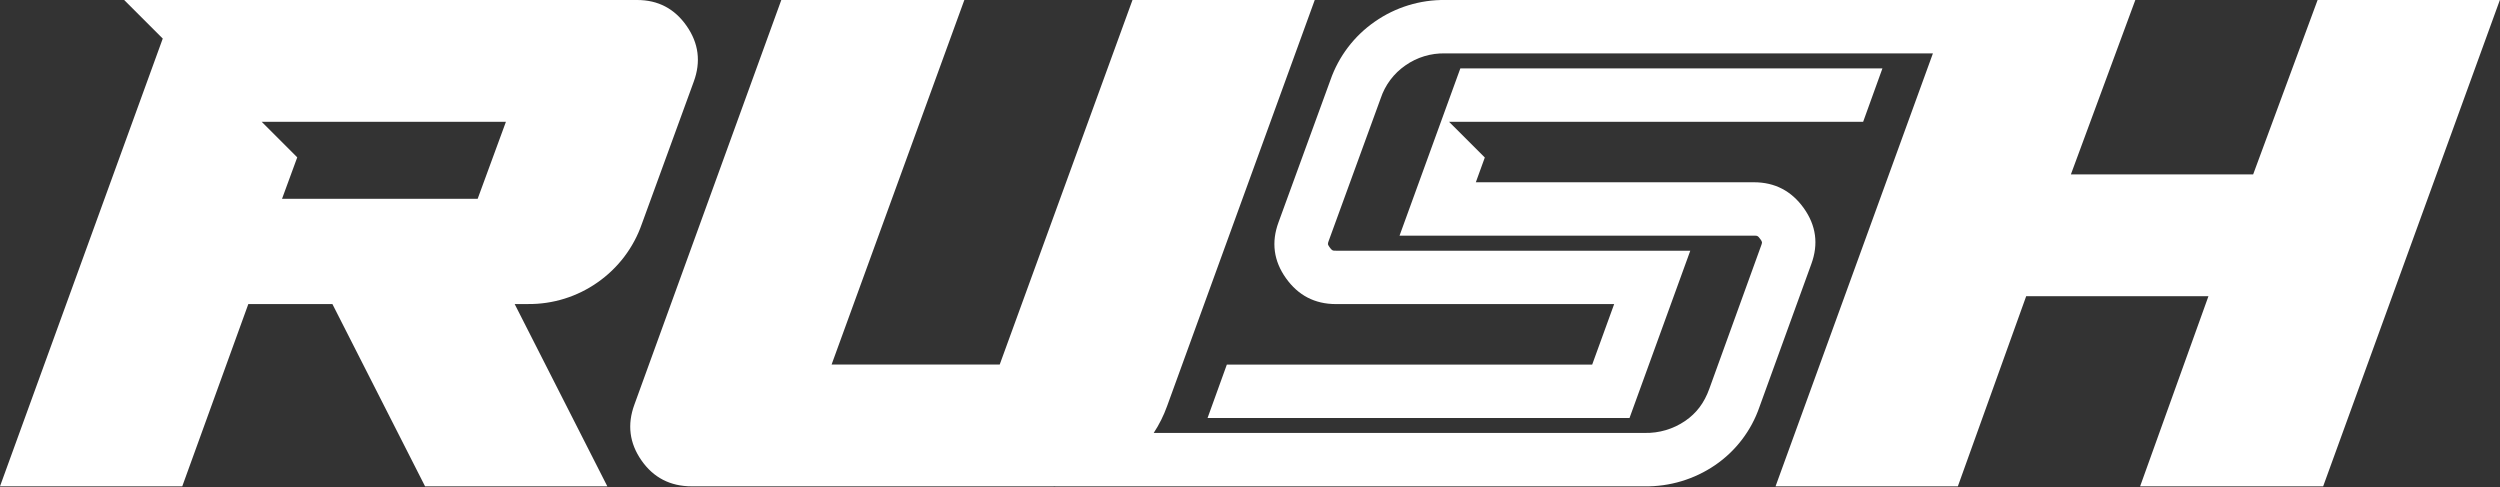
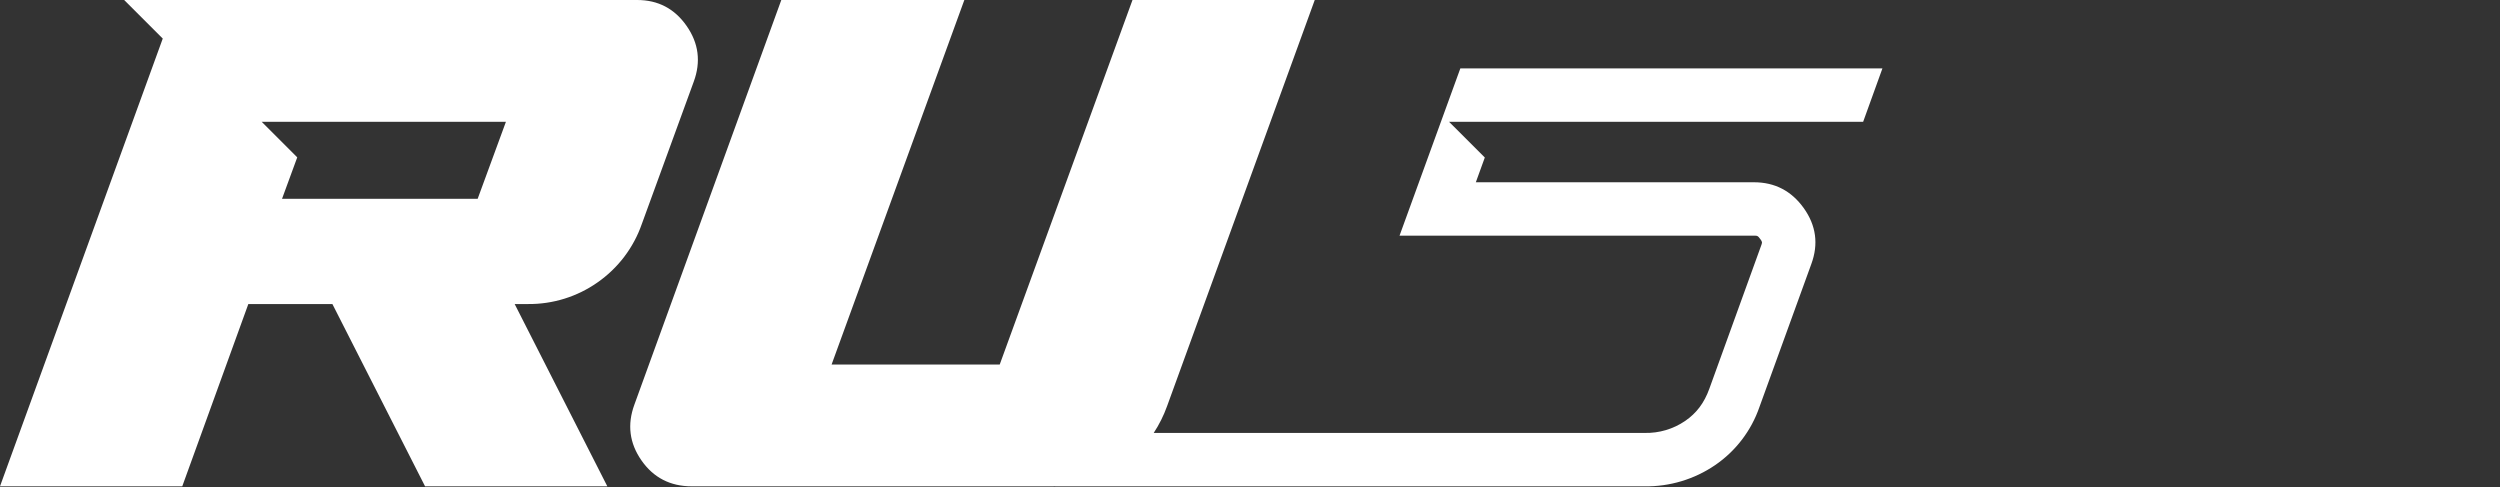
<svg xmlns="http://www.w3.org/2000/svg" width="1349" height="263" viewBox="0 0 1349 263" fill="none">
  <rect x="0" y="0" width="1349" height="263" fill="#333333" stroke="none" />
  <g clip-path="url(#clip0_14_10438)">
    <path d="M973.35 112.35C966.684 103.017 957.707 98.35 946.42 98.35H796.36L801.2 85L781.9 65.71H1005.36L1015.76 36.91H788L755.19 127.16H946.42C948.2 127.16 948.53 127.16 949.9 129.07C950.292 129.547 950.59 130.093 950.78 130.68C950.745 131.295 950.595 131.899 950.34 132.46L922.34 209.8C919.58 217.46 915.41 222.97 909.23 227.19C902.841 231.528 895.261 233.771 887.54 233.61H622.54C625.503 229.097 627.923 224.25 629.75 219.17L709.44 0H611.09L539.44 196.72H448.72L520.36 0H421.59L342.32 218.32C338.367 229.08 339.637 239.117 346.13 248.43C352.624 257.743 361.667 262.41 373.26 262.43H567.86C568.38 262.43 568.86 262.43 569.4 262.38V262.43H887.51C901.031 262.61 914.279 258.619 925.45 251C936.598 243.391 944.993 232.39 949.39 219.63L977.39 142.46C981.337 131.727 979.99 121.69 973.35 112.35Z" fill="white" />
-     <path d="M1250.58 6.57607e-06L1215.8 94.11H1117.45L1152.22 6.57607e-06H779.82C766.266 -0.171 752.999 3.906 741.88 11.66C730.733 19.375 722.328 30.434 717.88 43.24L689.88 119.97C685.927 130.723 687.26 140.76 693.88 150.08C700.5 159.4 709.477 164.067 720.81 164.08H871L859.14 196.74H662L651.6 225.54H879.29L912.08 135.28H720.9C719.1 135.28 718.78 135.28 717.43 133.38C717.038 132.894 716.737 132.342 716.54 131.75C716.582 131.118 716.734 130.499 716.99 129.92L744.99 53.14C747.38 45.896 752.072 39.632 758.35 35.3C764.627 30.893 772.153 28.618 779.82 28.81H1043L958.09 262.41H1056.46L1093.33 159.83H1191.68L1154.81 262.41H1253.58L1348.93 6.57607e-06H1250.58Z" fill="white" />
    <path d="M322.4 152.41C333.519 144.676 341.901 133.616 346.34 120.82L374.34 44.09C378.293 33.363 377.017 23.333 370.51 14C364.003 4.667 355.1 0 343.8 0H67L87.82 20.81L0 262.41H98.35L134 164.06H179.36L229.36 262.41H327.71L277.71 164.06H284.92C298.323 164.186 311.43 160.113 322.4 152.41ZM257.75 107.26H152.19L160.39 84.91L141.19 65.71H273L257.75 107.26Z" fill="white" />
  </g>
  <defs>
    <clipPath id="clip0_14_10438">
      <rect width="1348.93" height="262.41" fill="white" />
    </clipPath>
  </defs>
</svg>